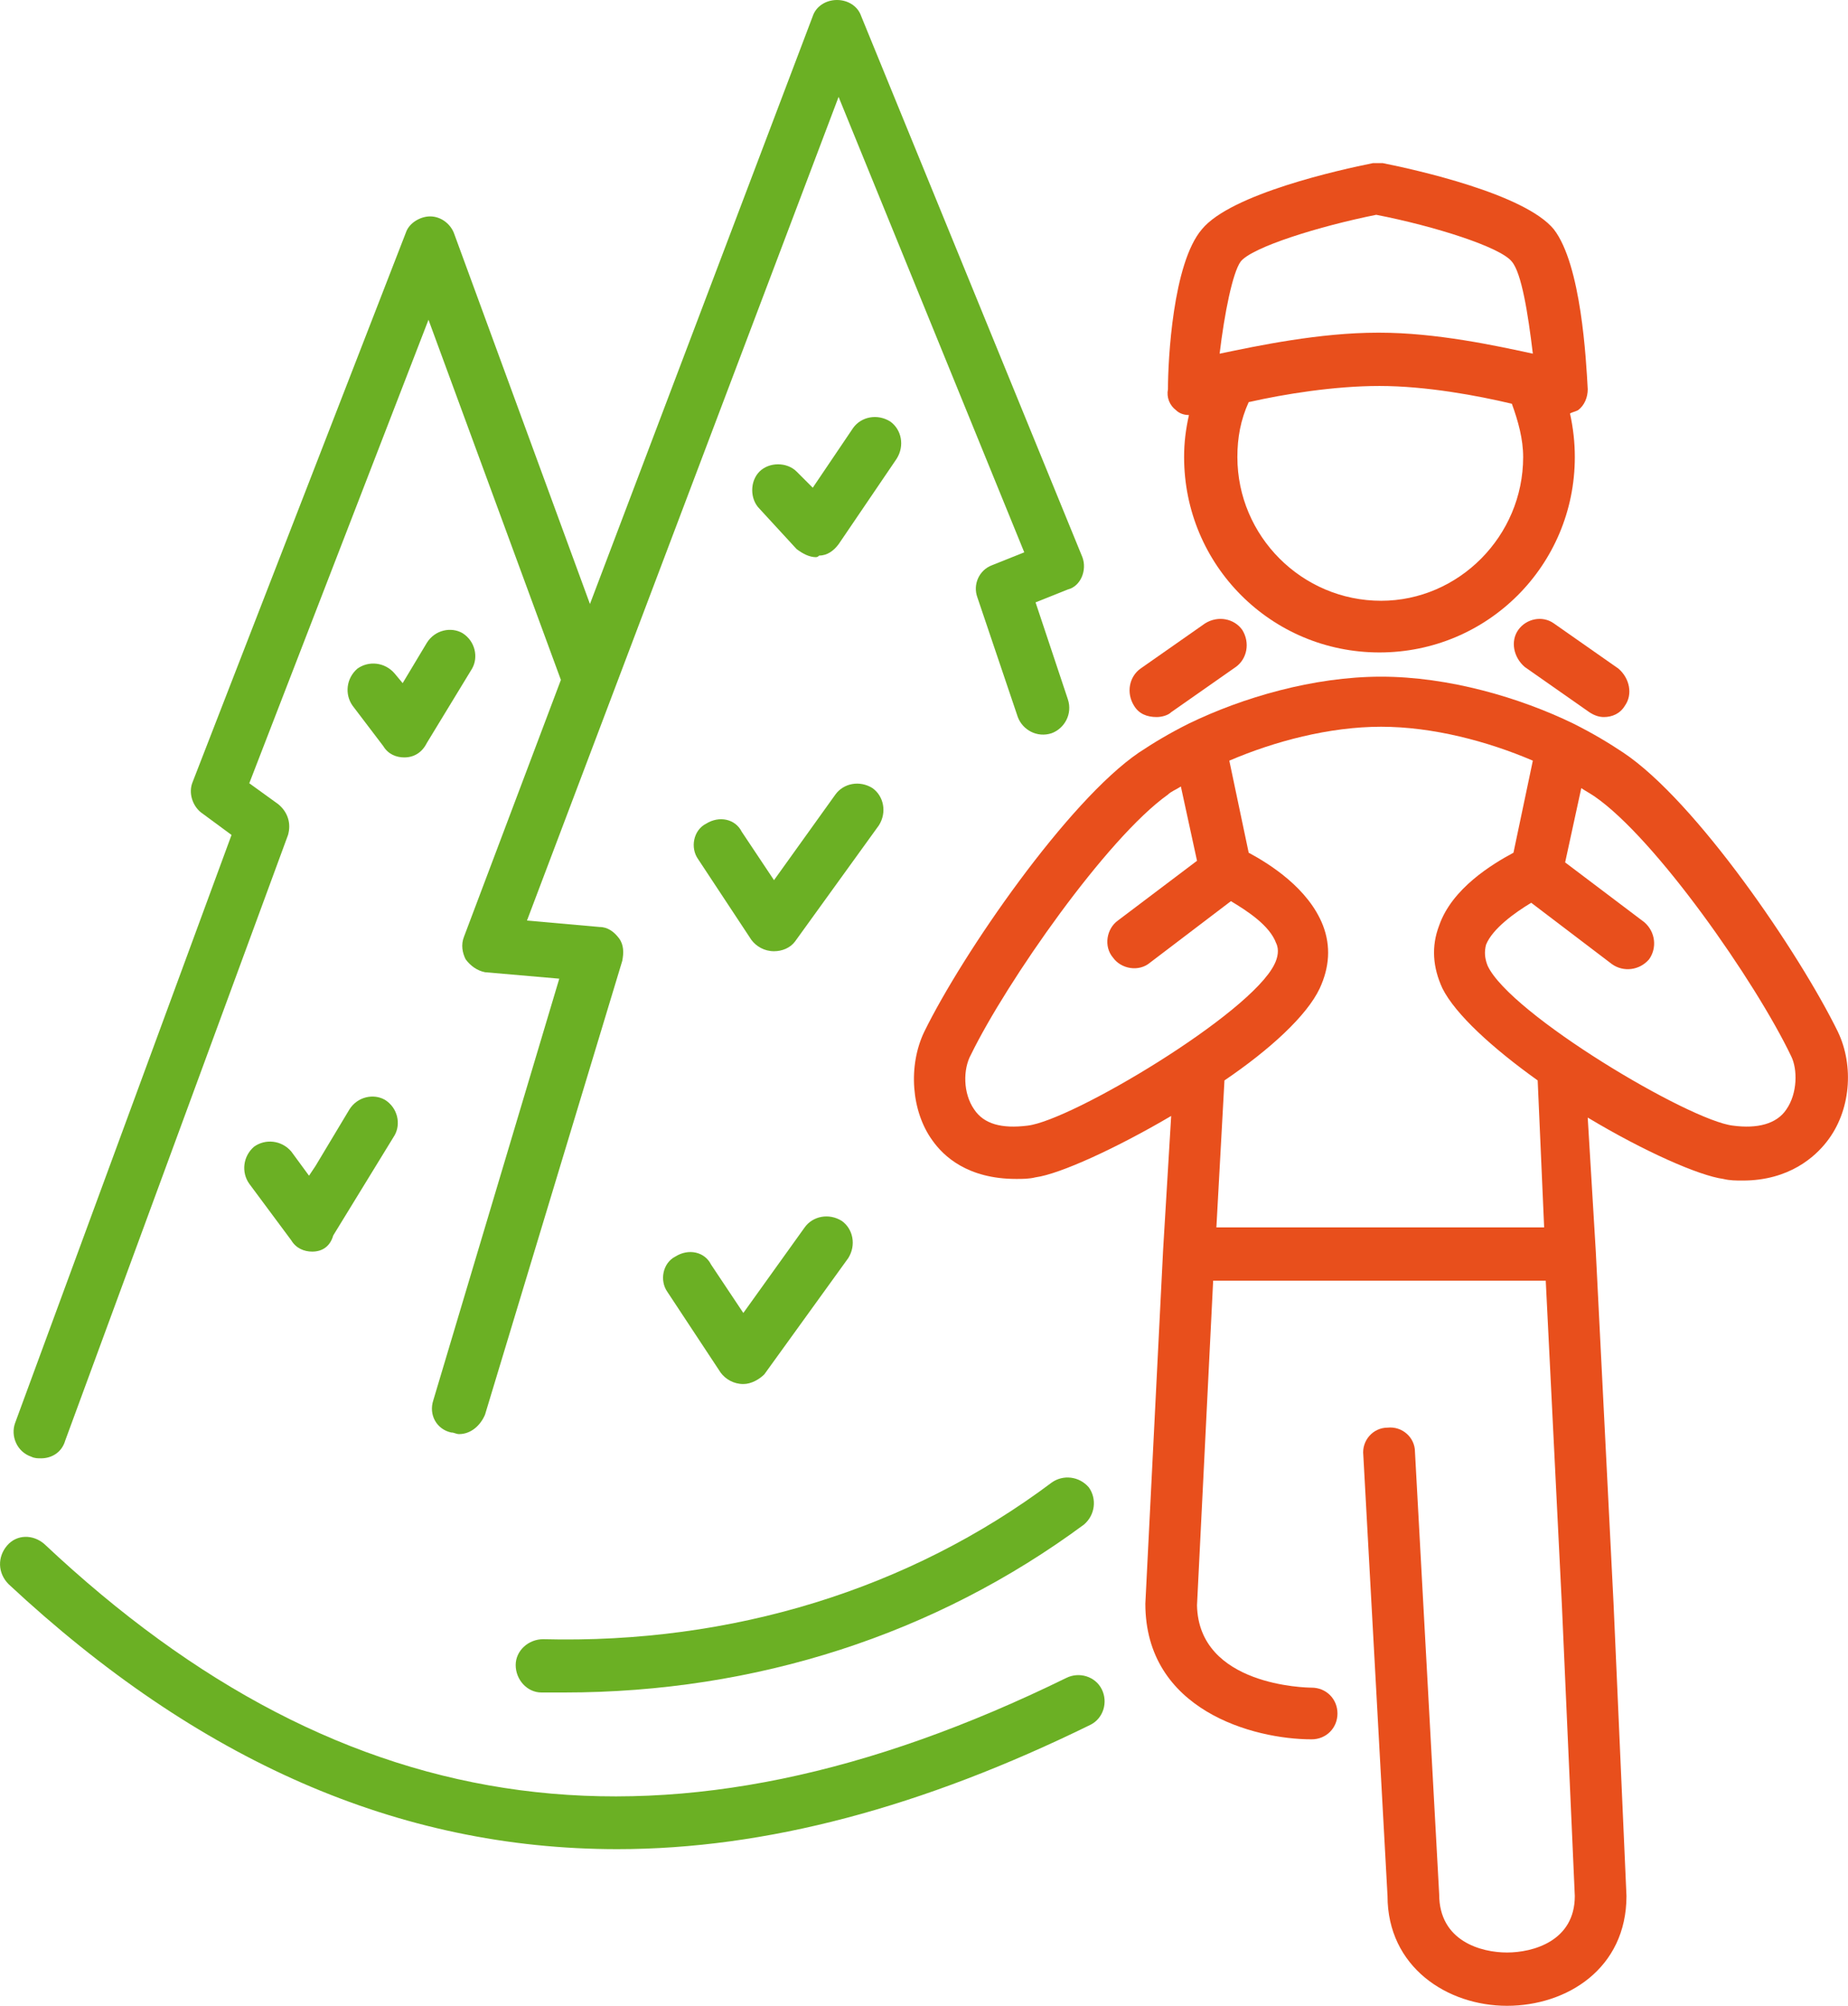
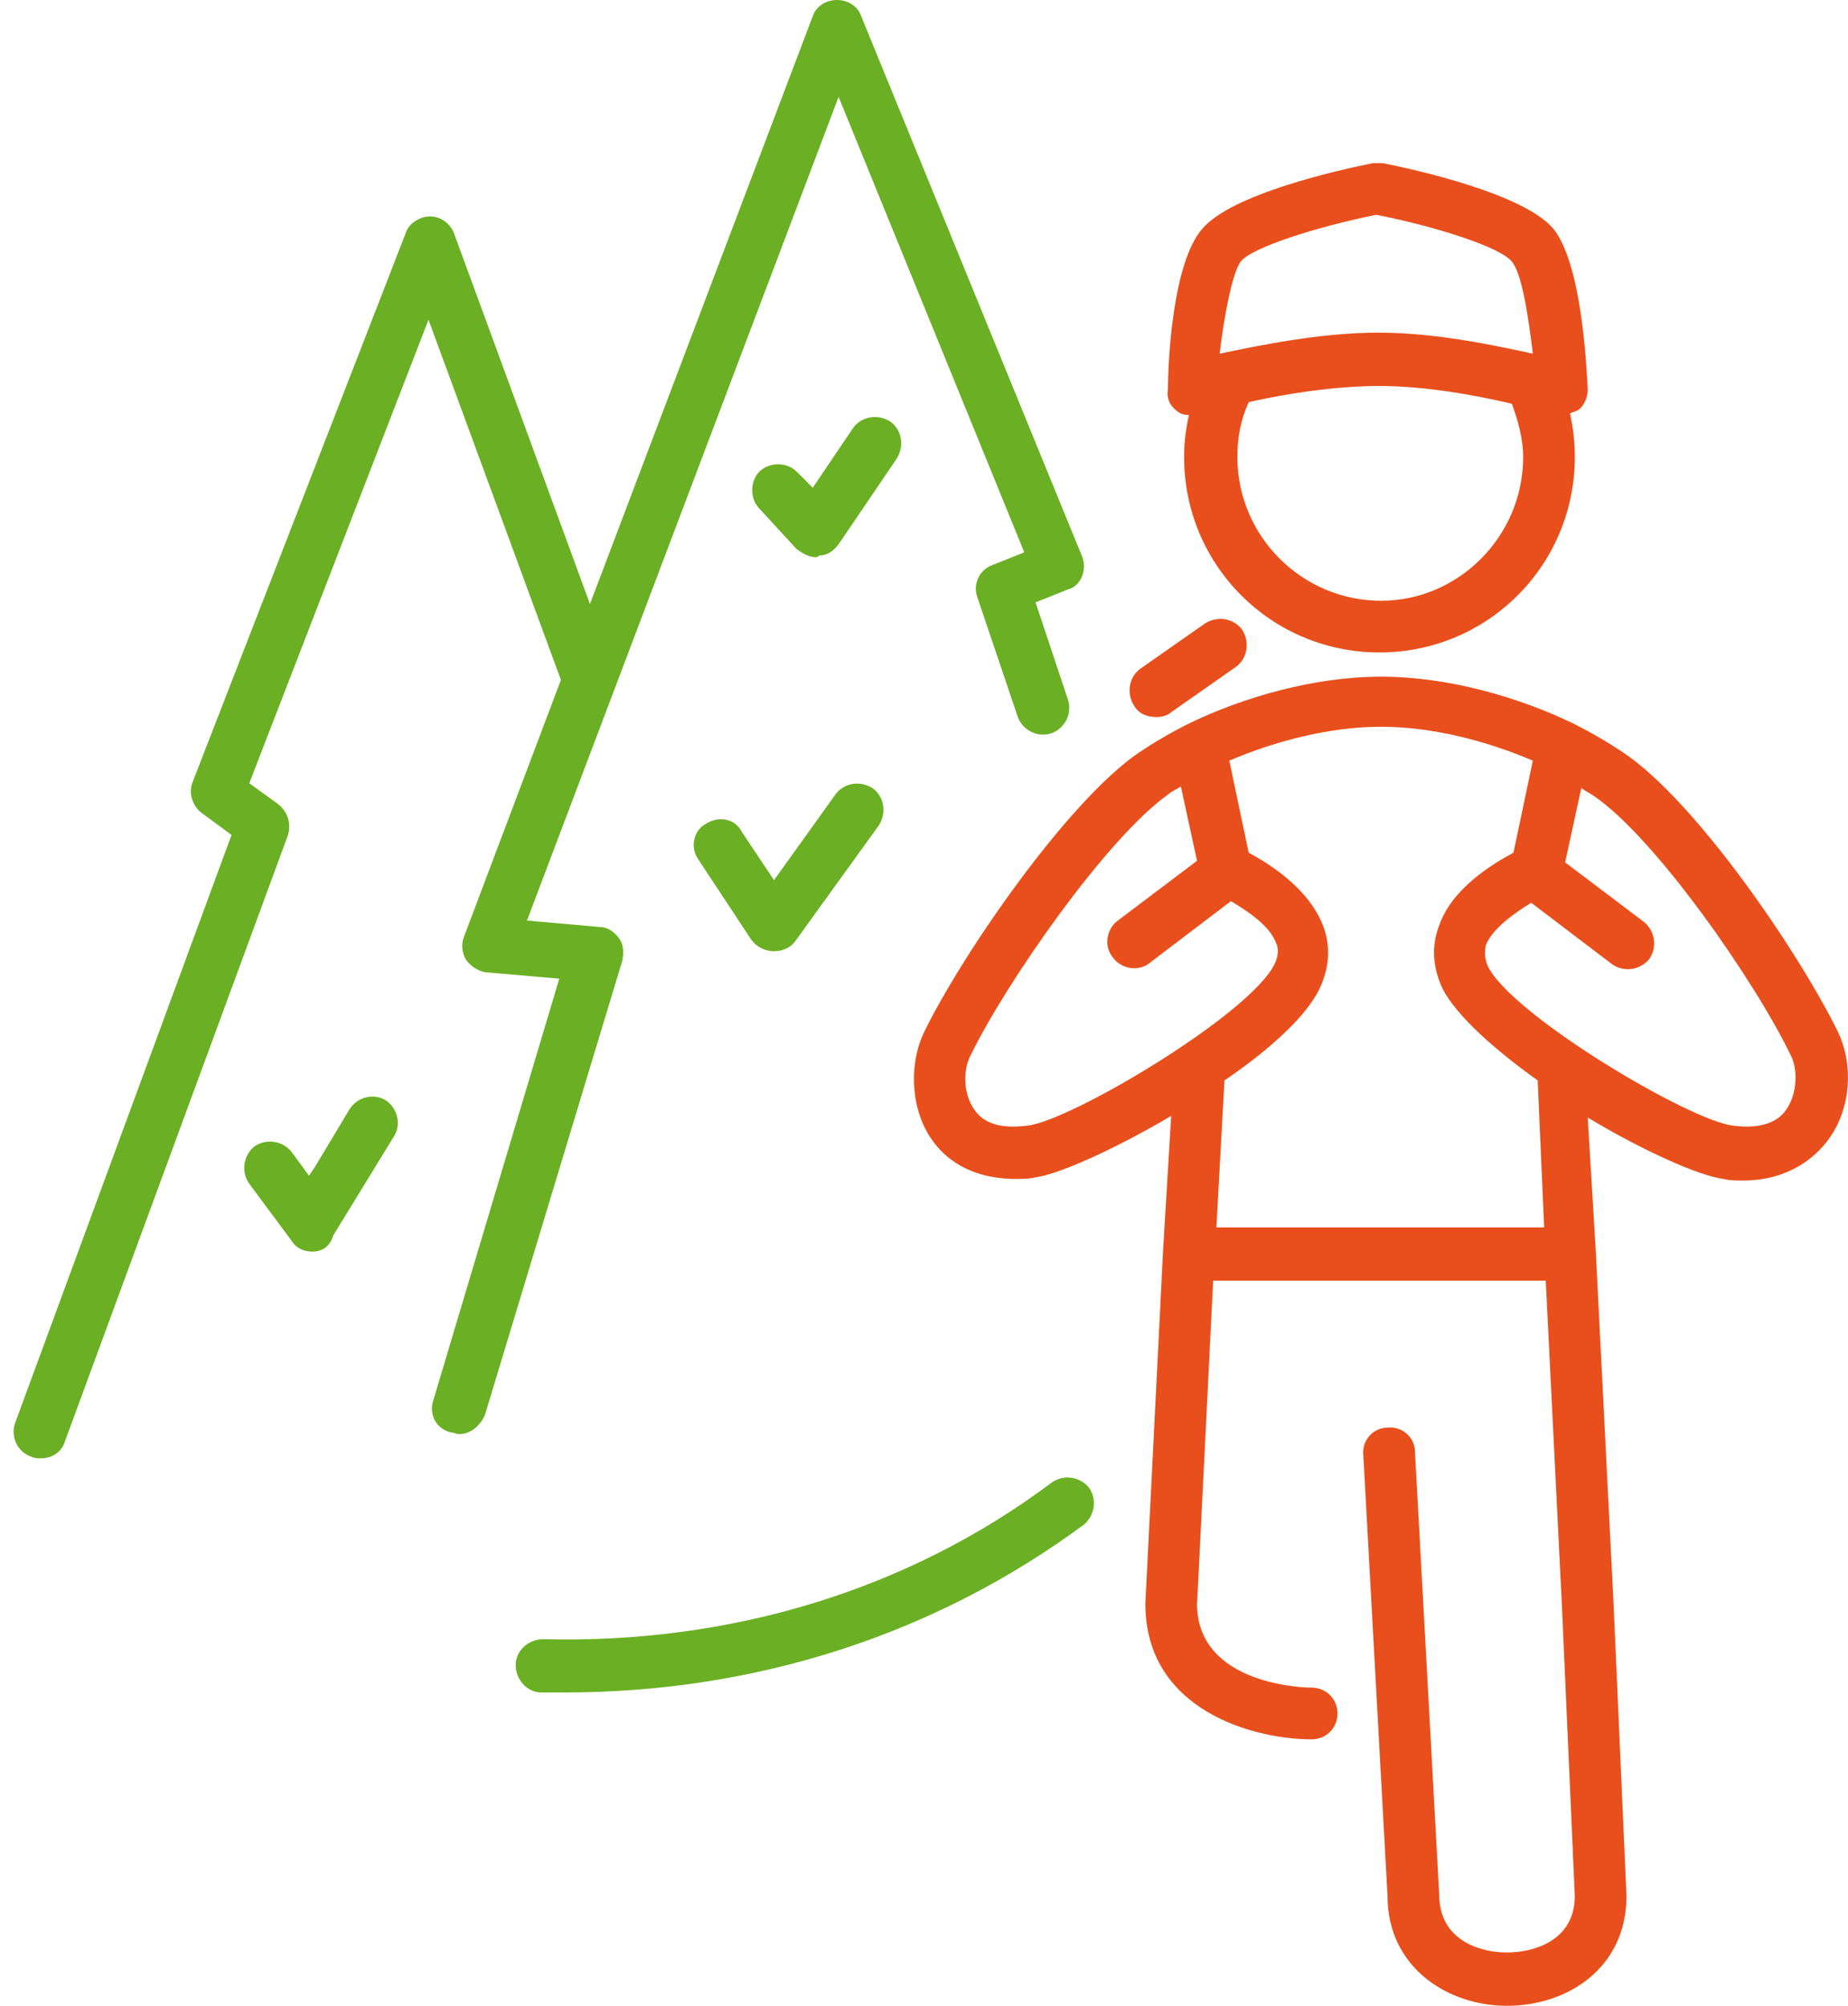
<svg xmlns="http://www.w3.org/2000/svg" version="1.1" width="114.46" height="124.2">
  <svg id="SvgjsSvg1001" width="114.46" height="124.2" version="1.1" viewBox="0 0 114.46 124.2">
    <defs>
      <style>
      .st0 {
        fill: #e84f1c;
      }

      .st1 {
        fill: #6bb024;
      }
    </style>
    </defs>
    <path class="st0" d="M71.64,44.4c.3,0,.7-.1.9-.3l4-2.8c.7-.5.9-1.5.4-2.3-.5-.7-1.5-.9-2.3-.4l-4,2.8c-.7.5-.9,1.5-.4,2.3.3.5.8.7,1.4.7Z" />
    <path class="st0" d="M113.84,63.9c-2.4-4.9-8.8-14.3-13.3-17.3-.9-.6-1.9-1.2-3.1-1.8h0c-3.3-1.6-7.7-2.9-11.9-2.9h0c-4.2,0-8.6,1.3-11.9,2.9h0c-1.2.6-2.2,1.2-3.1,1.8-4.4,3-10.9,12.4-13.3,17.3-1,2.1-.8,4.9.5,6.7.7,1,2.2,2.4,5.2,2.4.4,0,.8,0,1.2-.1,1.5-.2,5-1.8,8.4-3.8l-.5,8.3-1.1,21.9c0,6.6,6.7,8.4,10.3,8.4.9,0,1.6-.7,1.6-1.6s-.7-1.6-1.6-1.6c-.3,0-7-.1-7.1-5.1l1-20.1h20.6l1,20.1.8,18c0,2.8-2.6,3.5-4.2,3.5s-4.2-.7-4.2-3.6l-1.5-27.4c0-.9-.8-1.6-1.7-1.5-.9,0-1.6.8-1.5,1.7l1.5,27.3c0,4.4,3.7,6.8,7.4,6.8s7.4-2.3,7.4-6.8l-.8-18.1-1.1-21.8-.5-8.3c3.5,2.1,6.9,3.6,8.4,3.8.4.1.8.1,1.2.1,2.9,0,4.5-1.5,5.2-2.4,1.5-1.9,1.7-4.7.7-6.8ZM63.64,69.7c-1.6.2-2.7-.1-3.3-1-.7-1-.7-2.5-.2-3.4,2.2-4.5,8.4-13.4,12.2-16.1.2-.2.5-.3.8-.5l1,4.6-4.9,3.7c-.7.5-.9,1.6-.3,2.3.5.7,1.6.9,2.3.3l5-3.8c1,.6,2.4,1.5,2.8,2.6.2.4.1.9-.1,1.3-1.5,3.1-12.6,9.7-15.3,10ZM95.64,76h-20.3l.5-9.1c2.8-1.9,5.1-4,5.9-5.7.6-1.3.7-2.6.2-3.9-.9-2.3-3.3-3.8-4.6-4.5l-1.2-5.7c2.8-1.2,6.2-2.1,9.4-2.1s6.6.9,9.4,2.1l-1.2,5.7c-1.3.7-3.8,2.2-4.6,4.5-.5,1.3-.4,2.6.2,3.9.8,1.6,3.1,3.7,5.9,5.7l.4,9.1ZM110.64,68.7c-.6.9-1.8,1.2-3.3,1-2.7-.3-13.8-6.9-15.2-9.9-.2-.5-.2-.9-.1-1.3.4-1,1.8-2,2.8-2.6l5,3.8c.7.5,1.7.4,2.3-.3.5-.7.4-1.7-.3-2.3l-4.9-3.7,1-4.6c.3.2.5.3.8.5,3.8,2.6,10,11.5,12.2,16.1.4.8.4,2.3-.3,3.3Z" />
-     <path class="st0" d="M94.04,39c-.5.7-.3,1.7.4,2.3l4,2.8c.3.2.6.3.9.3.5,0,1-.2,1.3-.7.5-.7.3-1.7-.4-2.3l-4-2.8c-.7-.5-1.7-.3-2.2.4Z" />
    <path class="st0" d="M72.84,25.4c.2.2.5.3.8.3-.2.9-.3,1.7-.3,2.6,0,6.7,5.4,12.1,12.1,12.1h0c6.7,0,12.1-5.4,12.1-12.1,0-.9-.1-1.8-.3-2.7.2-.1.3-.1.5-.2.4-.3.6-.8.6-1.3-.1-1.8-.4-7.7-2.1-9.9-1.8-2.2-8.6-3.7-10.6-4.1h-.6c-2,.4-8.8,1.9-10.6,4.1-1.8,2.1-2.1,8.1-2.1,9.9-.1.5.1,1,.5,1.3ZM85.54,37.2c-4.9,0-8.9-4-8.9-8.9,0-1.2.2-2.3.7-3.4,2.2-.5,5.3-1,8.1-1h0c2.9,0,6.1.6,8.2,1.1.4,1.1.7,2.2.7,3.3,0,4.9-4,8.9-8.8,8.9ZM76.84,16.2c.7-.9,4.9-2.2,8.4-2.9,3.6.7,7.7,2,8.4,2.9.6.7,1,3.2,1.3,5.7h0c-2.3-.5-6-1.3-9.5-1.3h-.1c-3.6,0-7.4.8-9.8,1.3.3-2.5.8-5,1.3-5.7Z" />
    <path class="st1" d="M67.04,34.5L53.34,1c-.2-.6-.8-1-1.5-1h0c-.7,0-1.3.4-1.5,1l-13.8,36.4-8.4-22.9c-.2-.6-.8-1.1-1.5-1.1-.6,0-1.3.4-1.5,1l-13.2,34c-.3.7,0,1.5.5,1.9l1.9,1.4L.94,88.1c-.3.8.1,1.8,1,2.1.2.1.4.1.6.1.7,0,1.3-.4,1.5-1.1l13.8-37.5c.2-.7,0-1.4-.6-1.9l-1.8-1.3,11.1-28.7,8.2,22.3-6,15.9c-.2.5-.1,1,.1,1.4.3.4.7.7,1.2.8l4.6.4-7.8,26.1c-.3.9.2,1.8,1.1,2,.2,0,.3.1.5.1.7,0,1.3-.5,1.6-1.2l8.5-28.1c.1-.5.1-1-.2-1.4s-.7-.7-1.2-.7l-4.5-.4L51.94,6l11.5,28.2-2,.8c-.8.3-1.2,1.2-.9,2l2.5,7.4c.3.8,1.2,1.3,2.1,1,.8-.3,1.3-1.2,1-2.1l-2-6,2-.8c.8-.2,1.2-1.2.9-2Z" />
-     <path class="st1" d="M38.24,114.5c-13.6,0-26-5.5-37.7-16.4-.7-.7-.7-1.7-.1-2.4.6-.7,1.6-.7,2.3-.1,18.7,17.6,38.8,20.3,63.3,8.3.8-.4,1.8-.1,2.2.7.4.8.1,1.8-.7,2.2-10.4,5.1-20.1,7.7-29.3,7.7Z" />
    <path class="st1" d="M34.94,104.8h-1.4c-.9,0-1.6-.8-1.6-1.7s.8-1.6,1.7-1.6c11.7.3,22.7-3.1,31.5-9.7.7-.5,1.7-.4,2.3.3.5.7.4,1.7-.3,2.3-9.2,6.8-20.3,10.4-32.2,10.4Z" />
-     <path class="st1" d="M25.04,46.9c-.5,0-1-.2-1.3-.7l-1.9-2.5c-.5-.7-.4-1.7.3-2.3.7-.5,1.7-.4,2.3.3l.5.6,1.5-2.5c.5-.8,1.5-1,2.2-.6.8.5,1,1.5.6,2.2l-2.8,4.6c-.3.6-.8.9-1.4.9h0Z" />
    <path class="st1" d="M19.34,77.5c-.5,0-1-.2-1.3-.7l-2.6-3.5c-.5-.7-.4-1.7.3-2.3.7-.5,1.7-.4,2.3.3l1.1,1.5.4-.6,2.1-3.5c.5-.8,1.5-1,2.2-.6.8.5,1,1.5.6,2.2l-3.8,6.2c-.2.7-.7,1-1.3,1q.1,0,0,0Z" />
    <path class="st1" d="M50.54,34.5c-.4,0-.8-.2-1.2-.5l-2.3-2.5c-.6-.6-.6-1.7,0-2.3.6-.6,1.7-.6,2.3,0l1,1,2.5-3.7c.5-.7,1.5-.9,2.3-.4.7.5.9,1.5.4,2.3l-3.6,5.3c-.3.4-.7.7-1.2.7q-.1.1-.2.1Z" />
    <path class="st1" d="M47.94,58.9s-.1,0,0,0c-.6,0-1.1-.3-1.4-.7l-3.3-5c-.5-.7-.3-1.8.5-2.2.8-.5,1.8-.3,2.2.5l2,3,3.8-5.3c.5-.7,1.5-.9,2.3-.4.7.5.9,1.5.4,2.3l-5.2,7.2c-.3.4-.8.6-1.3.6Z" />
-     <path class="st1" d="M46.04,85.7s-.1,0,0,0c-.6,0-1.1-.3-1.4-.7l-3.3-5c-.5-.7-.3-1.8.5-2.2.8-.5,1.8-.3,2.2.5l2,3,3.8-5.3c.5-.7,1.5-.9,2.3-.4.7.5.9,1.5.4,2.3l-5.2,7.2c-.3.3-.8.6-1.3.6Z" />
  </svg>
  <style>@media (prefers-color-scheme: light) { :root { filter: none; } }
@media (prefers-color-scheme: dark) { :root { filter: none; } }
</style>
</svg>